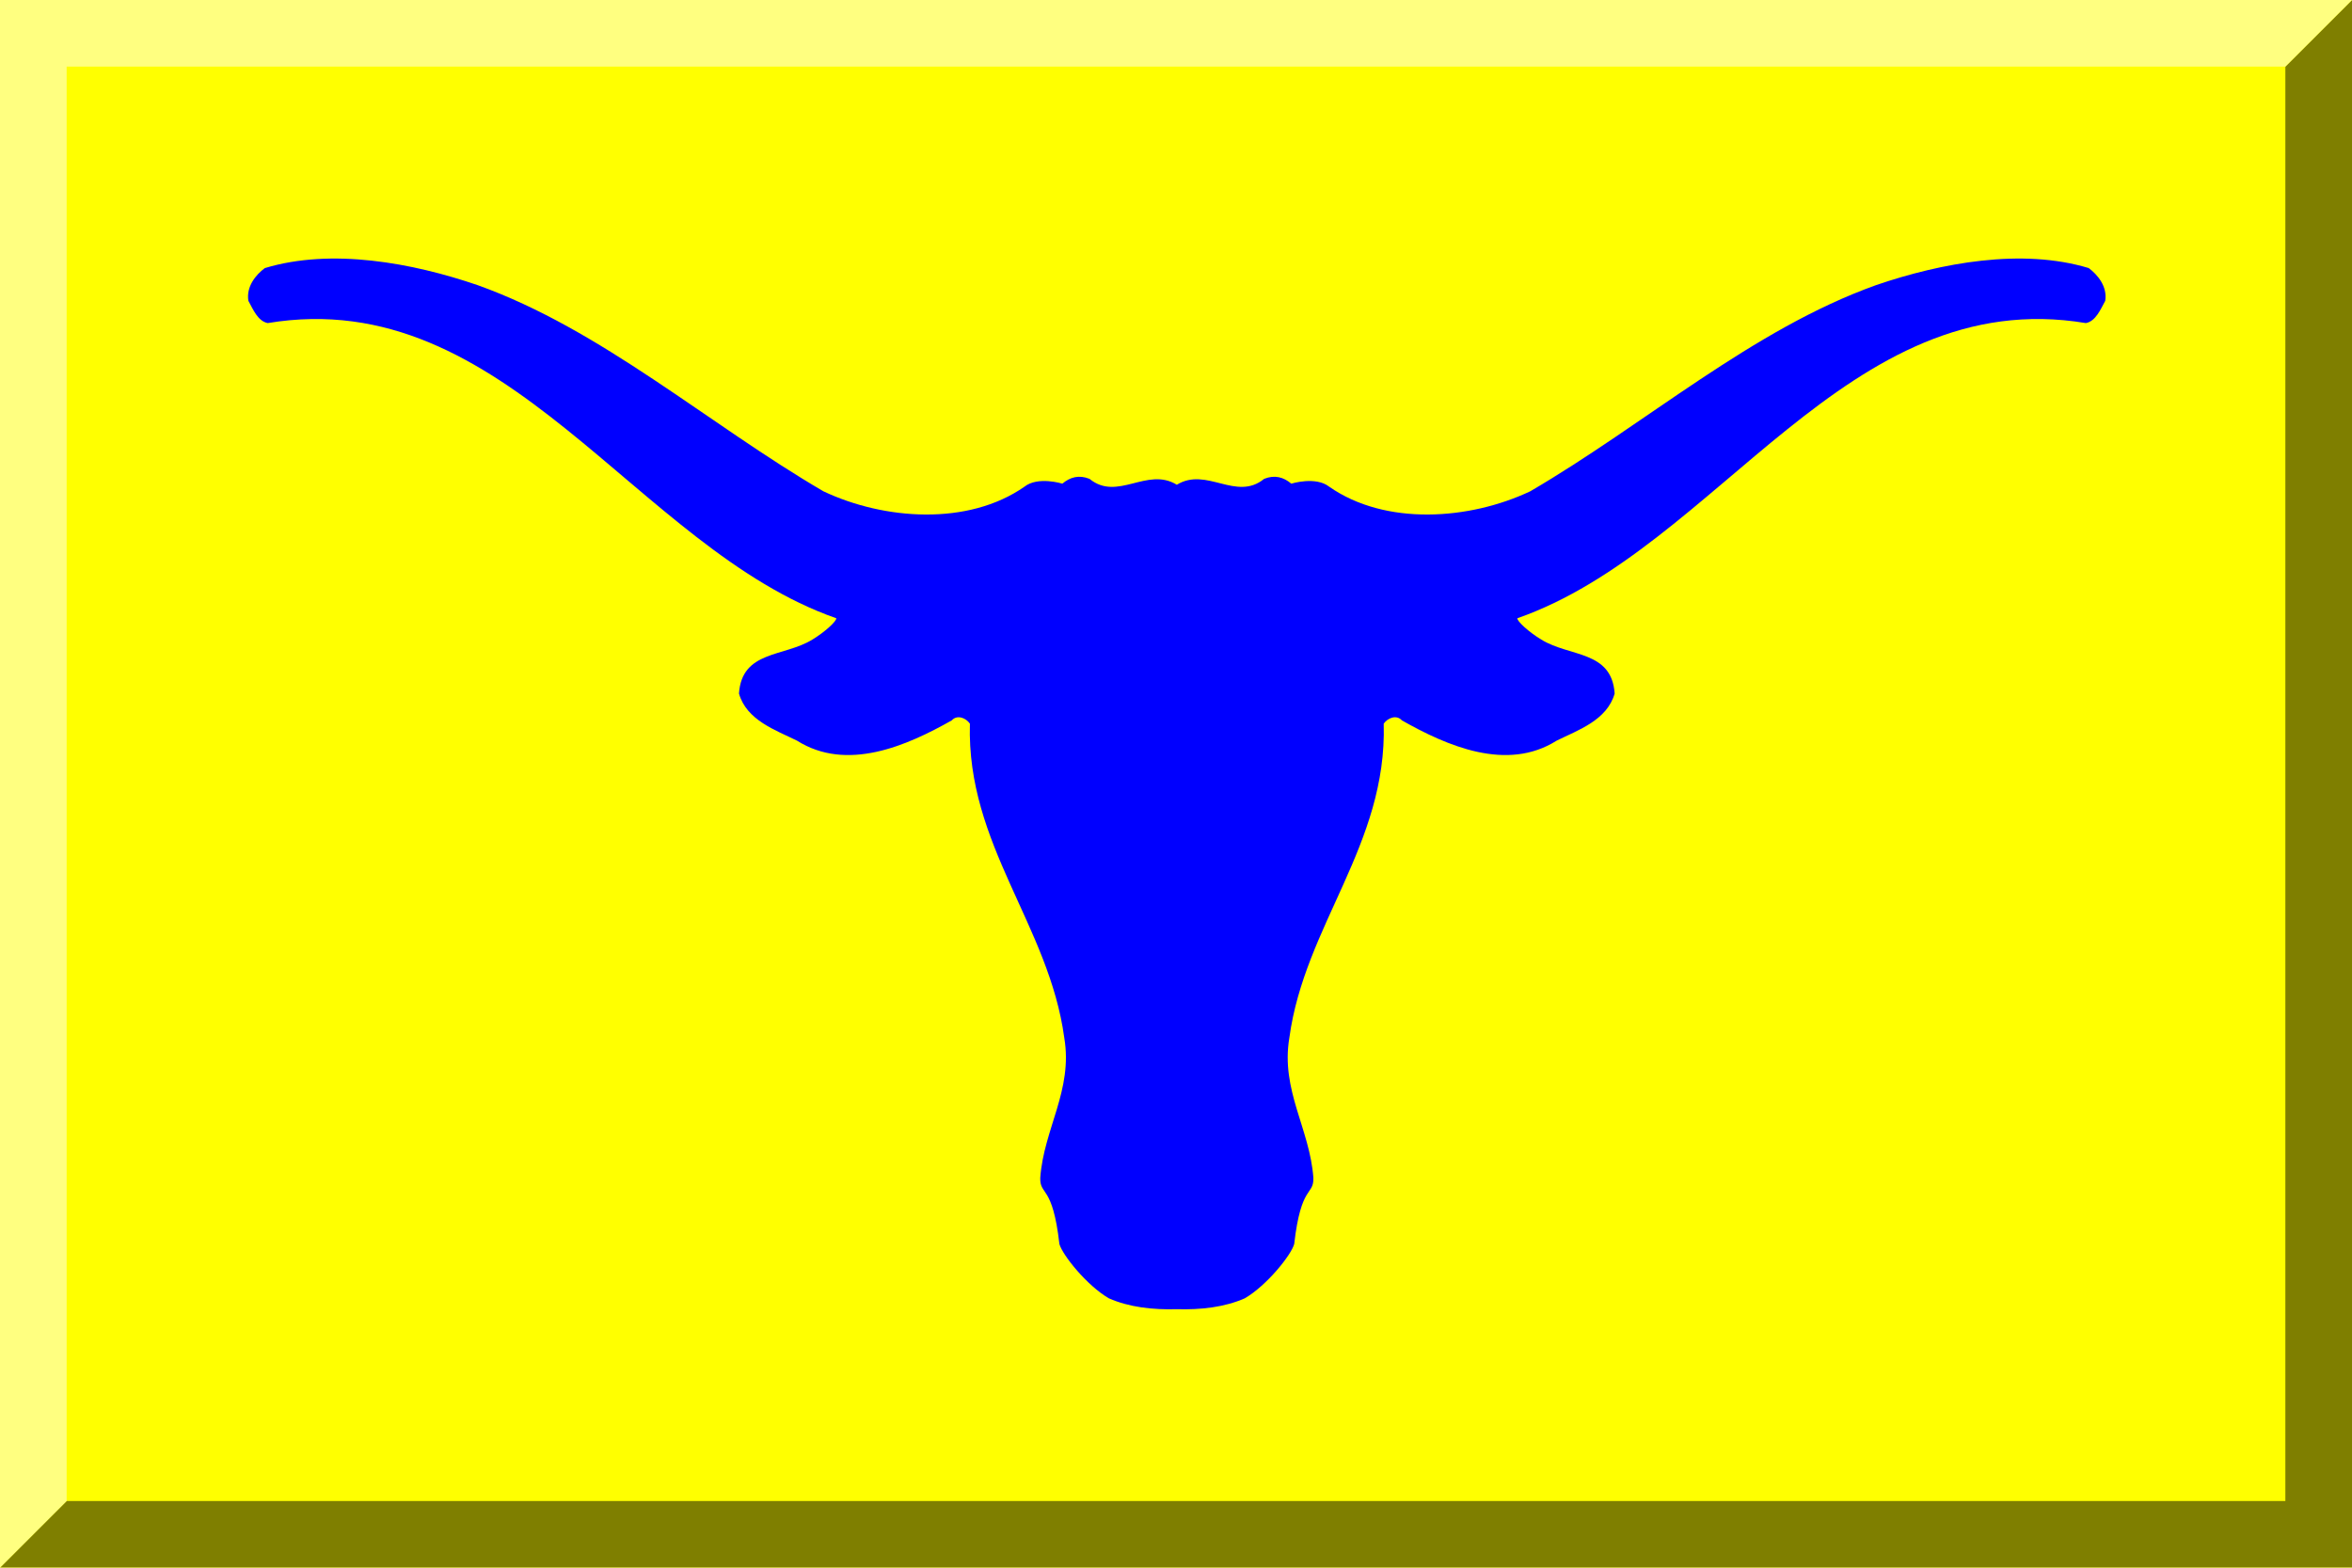
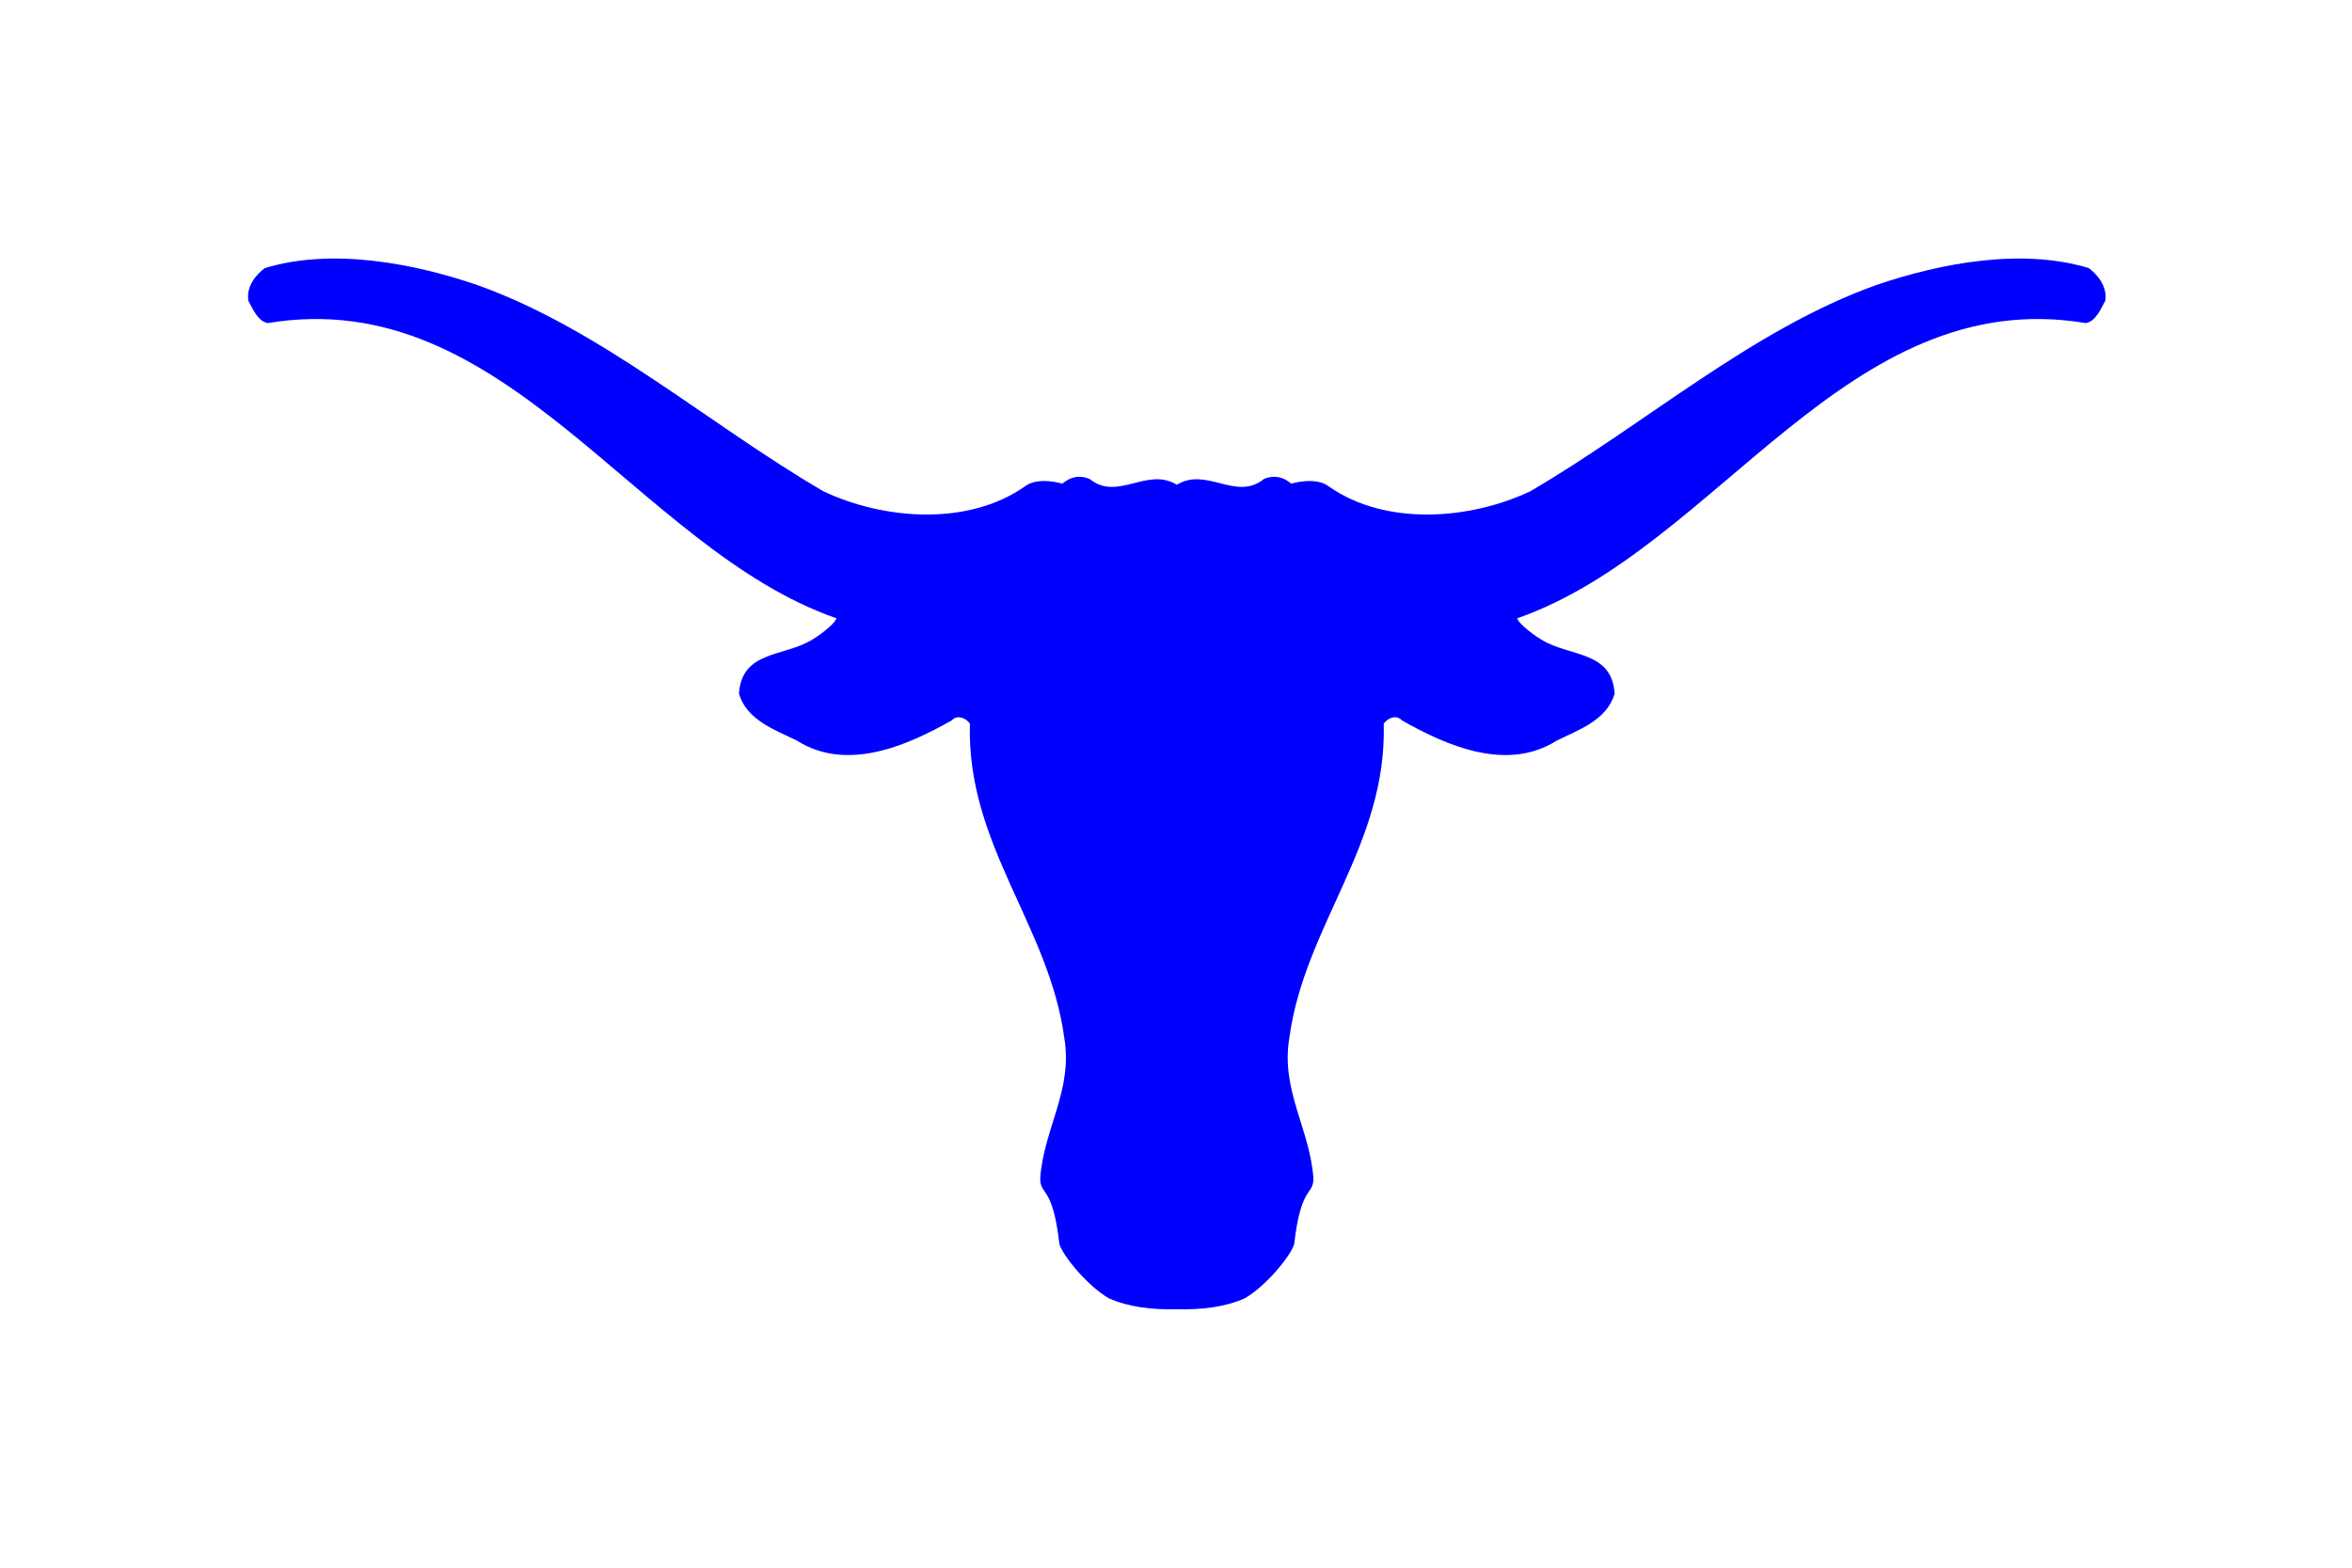
<svg xmlns="http://www.w3.org/2000/svg" xmlns:ns1="http://sodipodi.sourceforge.net/DTD/sodipodi-0.dtd" xmlns:ns2="http://www.inkscape.org/namespaces/inkscape" xmlns:ns3="http://www.openswatchbook.org/uri/2009/osb" xmlns:xlink="http://www.w3.org/1999/xlink" width="600" height="400" version="1.1" id="svg927" ns1:docname="600px_Celestino.svg" ns2:version="0.92.2 2405546, 2018-03-11">
  <defs id="defs931">
    <linearGradient id="linearGradient2182" ns3:paint="solid">
      <stop style="stop-color:#0000ff;stop-opacity:1;" offset="0" id="stop2180" />
    </linearGradient>
    <linearGradient ns2:collect="always" xlink:href="#linearGradient2182" id="linearGradient2184" x1="312.711" y1="176.302" x2="576.406" y2="176.302" gradientUnits="userSpaceOnUse" />
  </defs>
  <ns1:namedview pagecolor="#ffffff" bordercolor="#666666" borderopacity="1" objecttolerance="10" gridtolerance="10" guidetolerance="10" ns2:pageopacity="0" ns2:pageshadow="2" ns2:window-width="1920" ns2:window-height="1015" id="namedview929" showgrid="false" ns2:zoom="1.9775" ns2:cx="300" ns2:cy="200" ns2:window-x="0" ns2:window-y="0" ns2:window-maximized="1" ns2:current-layer="svg927" />
-   <path fill="#C2F3FE" d="m0,0h600v400H0" id="path919" style="fill:#ffff00;fill-opacity:1" />
+   <path fill="#C2F3FE" d="m0,0h600H0" id="path919" style="fill:#ffff00;fill-opacity:1" />
  <g opacity=".5" id="g925">
-     <path d="m583,17v366H17l-17,17h600V0" id="path921" />
    <path fill="#FFF" d="m17,383V17h566l17-17H0v400" id="path923" />
  </g>
  <g transform="matrix(1.797,0,0,-2.007,-498.666,553.859)" id="g991" style="fill-opacity:1;fill:url(#linearGradient2184)">
    <g transform="translate(574.03,241.88)" id="g989" style="fill:url(#linearGradient2184);fill-opacity:1">
      <path d="m 0,0 c -9.484,2.578 -20.969,0.665 -30.204,-2.164 -17.64,-5.659 -32.699,-17.641 -49.091,-26.211 -8.655,-3.661 -20.555,-4.41 -28.542,0.583 -1.913,1.358 -5.38,0.388 -5.38,0.388 -1.109,0.831 -2.352,1.148 -3.856,0.611 -3.994,-2.914 -8.155,1.58 -12.396,-0.75 -4.242,2.33 -8.402,-2.164 -12.396,0.75 -1.505,0.537 -2.747,0.22 -3.856,-0.611 0,0 -3.469,0.97 -5.382,-0.388 -7.986,-4.993 -19.885,-4.244 -28.539,-0.583 -16.394,8.57 -31.452,20.552 -49.092,26.211 -9.236,2.829 -20.72,4.742 -30.205,2.164 -1.248,-0.832 -2.664,-2.331 -2.331,-4.161 0.666,-1.082 1.333,-2.58 2.747,-2.83 33.95,5.076 52.254,-28.623 80.712,-37.526 0.055,-0.361 -1.609,-1.747 -3.413,-2.718 -4.021,-2.22 -9.985,-1.359 -10.4,-6.851 1.081,-3.413 5.241,-4.661 8.237,-5.991 7.073,-3.997 15.562,-0.668 21.967,2.578 0.748,0.75 1.997,0.334 2.578,-0.416 -0.499,-15.395 11.234,-25.63 13.397,-39.941 1.249,-6.657 -2.912,-11.564 -3.411,-17.806 -0.055,-2.303 1.747,-0.778 2.718,-8.404 0.417,-1.387 3.884,-5.271 7.018,-6.906 2.893,-1.14 6.246,-1.472 9.651,-1.383 3.404,-0.089 6.757,0.243 9.65,1.383 3.134,1.635 6.602,5.519 7.015,6.906 0.974,7.626 2.776,6.101 2.721,8.404 -0.5,6.242 -4.66,11.149 -3.412,17.806 2.164,14.311 13.896,24.546 13.396,39.941 0.584,0.75 1.833,1.166 2.581,0.416 6.405,-3.246 14.892,-6.575 21.967,-2.578 2.995,1.33 7.155,2.578 8.237,5.991 -0.417,5.492 -6.381,4.631 -10.4,6.851 -1.805,0.971 -3.469,2.357 -3.415,2.718 28.459,8.903 46.765,42.602 80.714,37.526 1.414,0.25 2.08,1.748 2.744,2.83 0.323,1.828 -1.09,3.327 -2.338,4.159" id="path987" ns2:connector-curvature="0" style="fill:url(#linearGradient2184);fill-opacity:1" />
    </g>
  </g>
</svg>